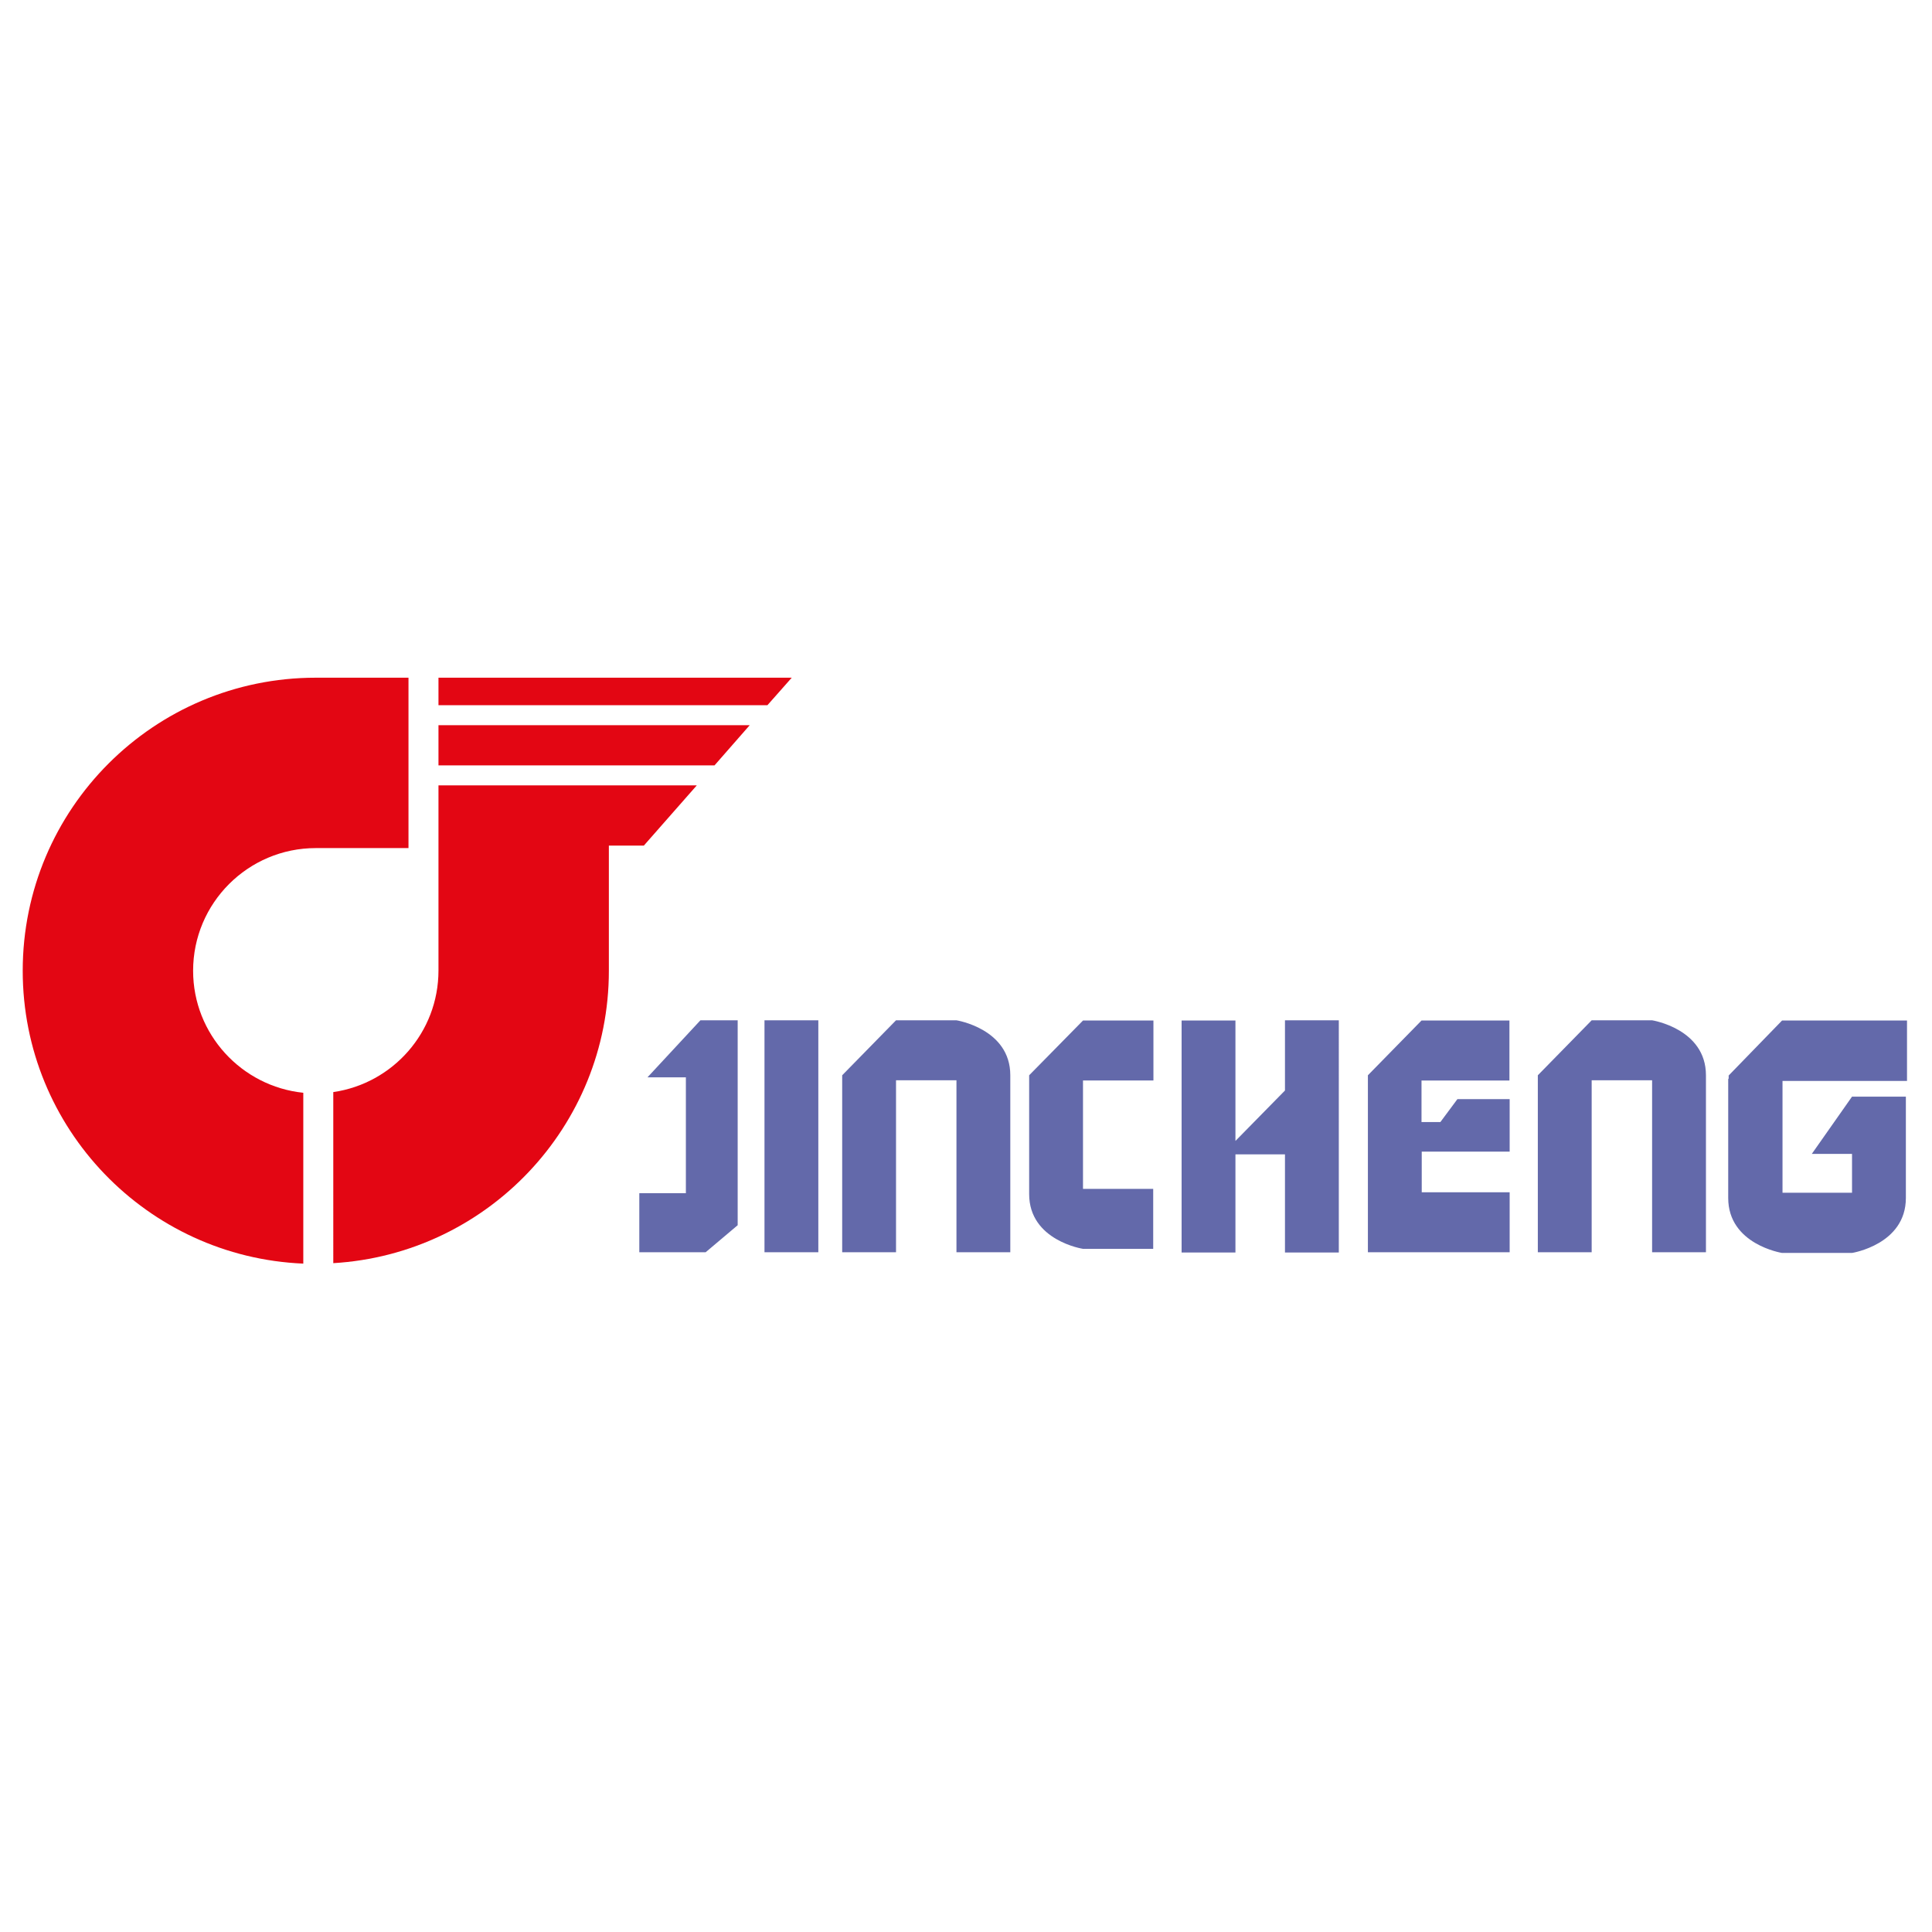
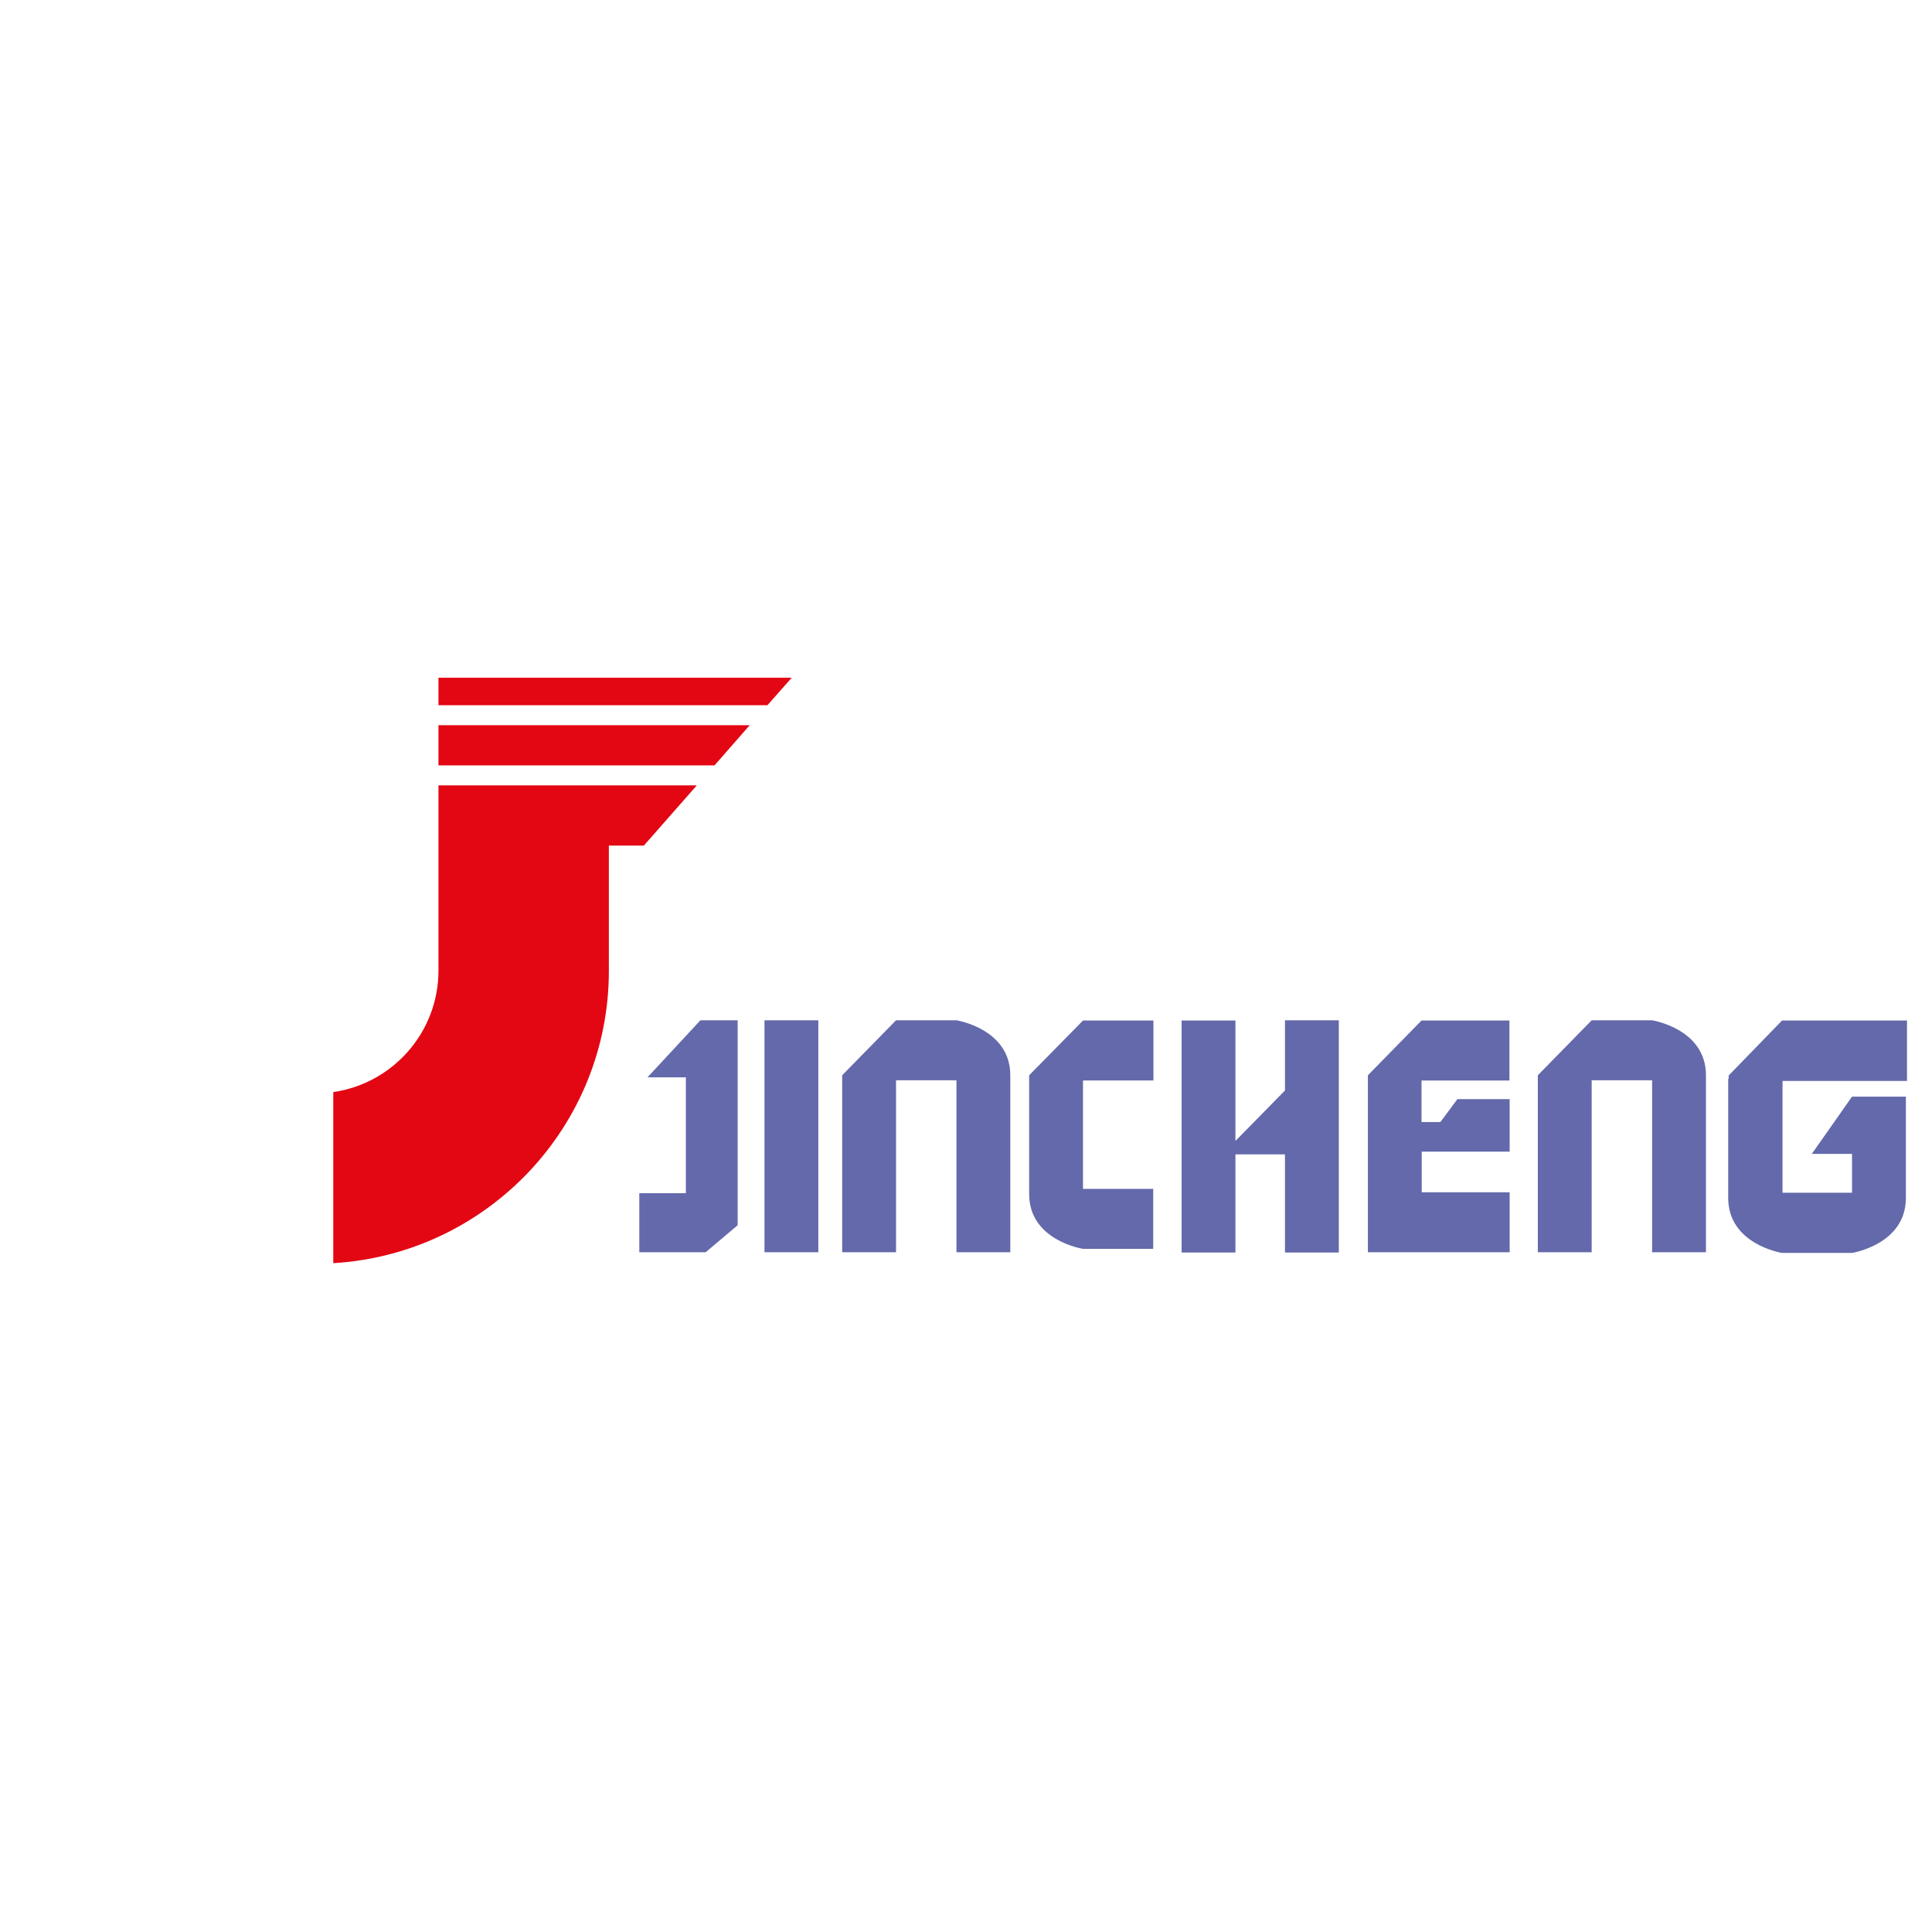
<svg xmlns="http://www.w3.org/2000/svg" version="1.1" id="Layer_1" x="0px" y="0px" viewBox="0 0 850.4 850.4" enable-background="new 0 0 850.4 850.4" xml:space="preserve">
  <path fill="#6369AA" d="M285,474.2h16.9v51h-20.5v26h29.2l14.1-11.9v-90.2h-16.4L285,474.2z M336.5,551.2h23.7V449.1h-23.7V551.2z   M565.6,480l-21.8,22.2v-53h-23.7v102.1h23.7v-43.2h21.8v43.2h23.7V449.1h-23.7V480z M421,449.1h-26.6l-23.7,24.2v77.9h23.7v-75.7  H421v75.7h23.7c0,0,0-57.5,0-77.9C444.7,452.8,421,449.1,421,449.1z M727.2,449.1h-26.6l-23.7,24.2v77.9h23.7v-75.7h26.6v75.7h23.7  c0,0,0-57.5,0-77.9C750.9,452.8,727.2,449.1,727.2,449.1z M602.1,473.3v77.9h23.7h38.7v-26.4h-38.7v-17.9h38.7v-23.1h-23l-7.5,10.1  h-8.3v-18.3h38.7v-26.4h-38.7L602.1,473.3z M453,473.3c0,0,0,37,0,52.3c0,20.5,23.7,24.1,23.7,24.1h30.9v-26.4h-30.9V493v-17.4h31  v-26.4h-31L453,473.3z M839.4,475.6v-26.4h-54.8h-0.2l-23.5,24.2v1.3l-0.2,0.3c0,0,0,37,0,52.3c0,20.5,23.7,24.2,23.7,24.2h4.2h26.6  c0,0,23.7-3.7,23.7-24.2c0-20.5,0-44.6,0-44.6h-23.7l-17.7,25.2h17.7v17.1h-26.6h-4v-49.2H839.4z" />
  <g>
    <path fill="#E30613" d="M193,373.2v8.8v45.2c0,27.2-20.1,49.7-46.3,53.5V556c67.6-4,121.3-60.1,121.3-128.7v-55.1h15.4l23.3-26.5   H193V373.2z" />
-     <path fill="#E30613" d="M85,427.3c0-29.8,24.2-54,54-54h40.8v-75H139c-71.2,0-129,57.7-129,129c0,69.4,54.8,126,123.5,128.9V481   C106.3,478.2,85,455.2,85,427.3z" />
    <polygon fill="#E30613" points="337.8,310.4 348.5,298.3 193,298.3 193,310.4  " />
    <polygon fill="#E30613" points="193,336.9 314.5,336.9 330,319.2 193,319.2  " />
  </g>
</svg>